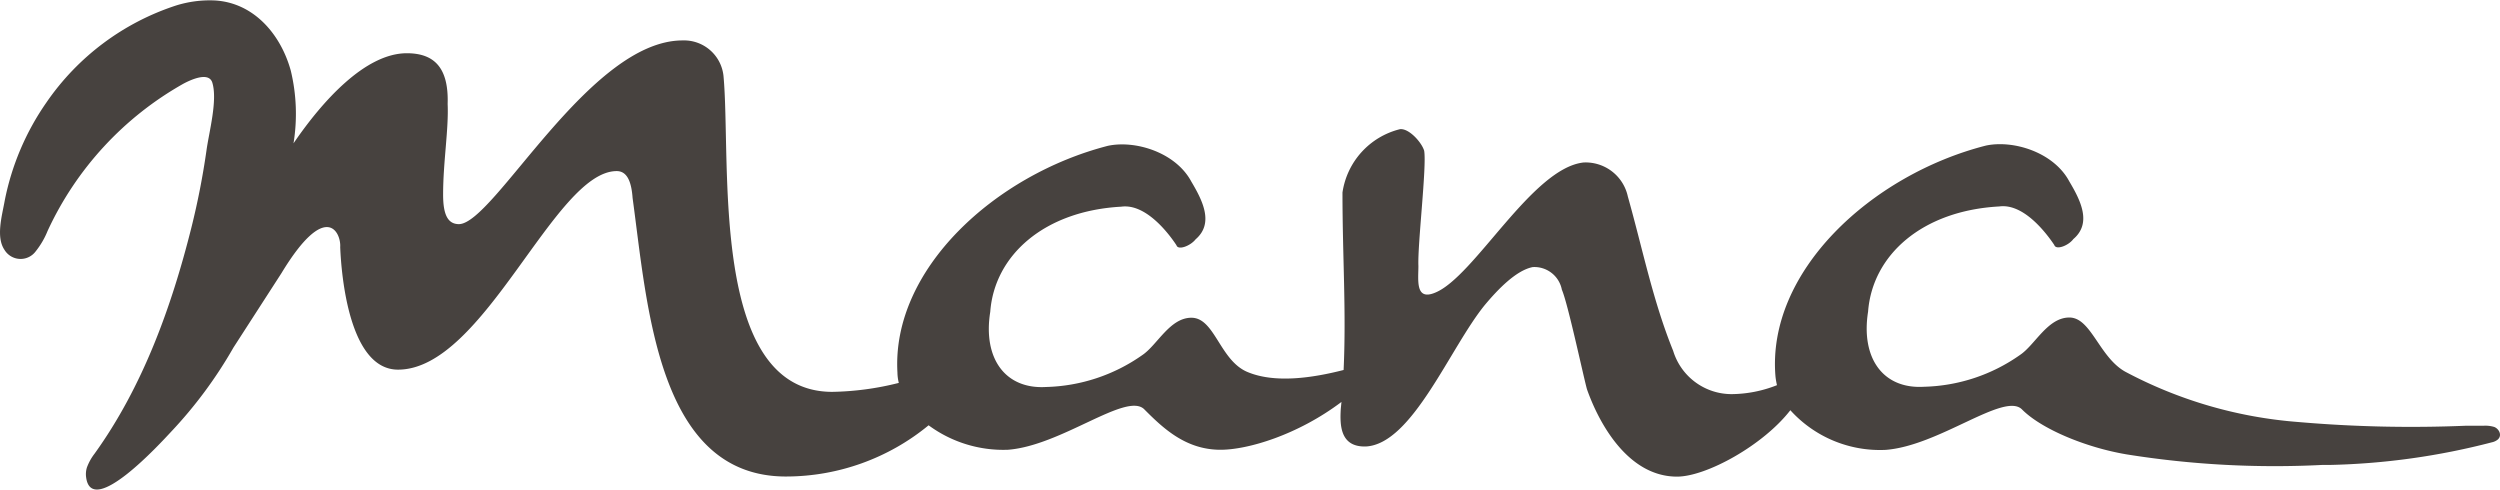
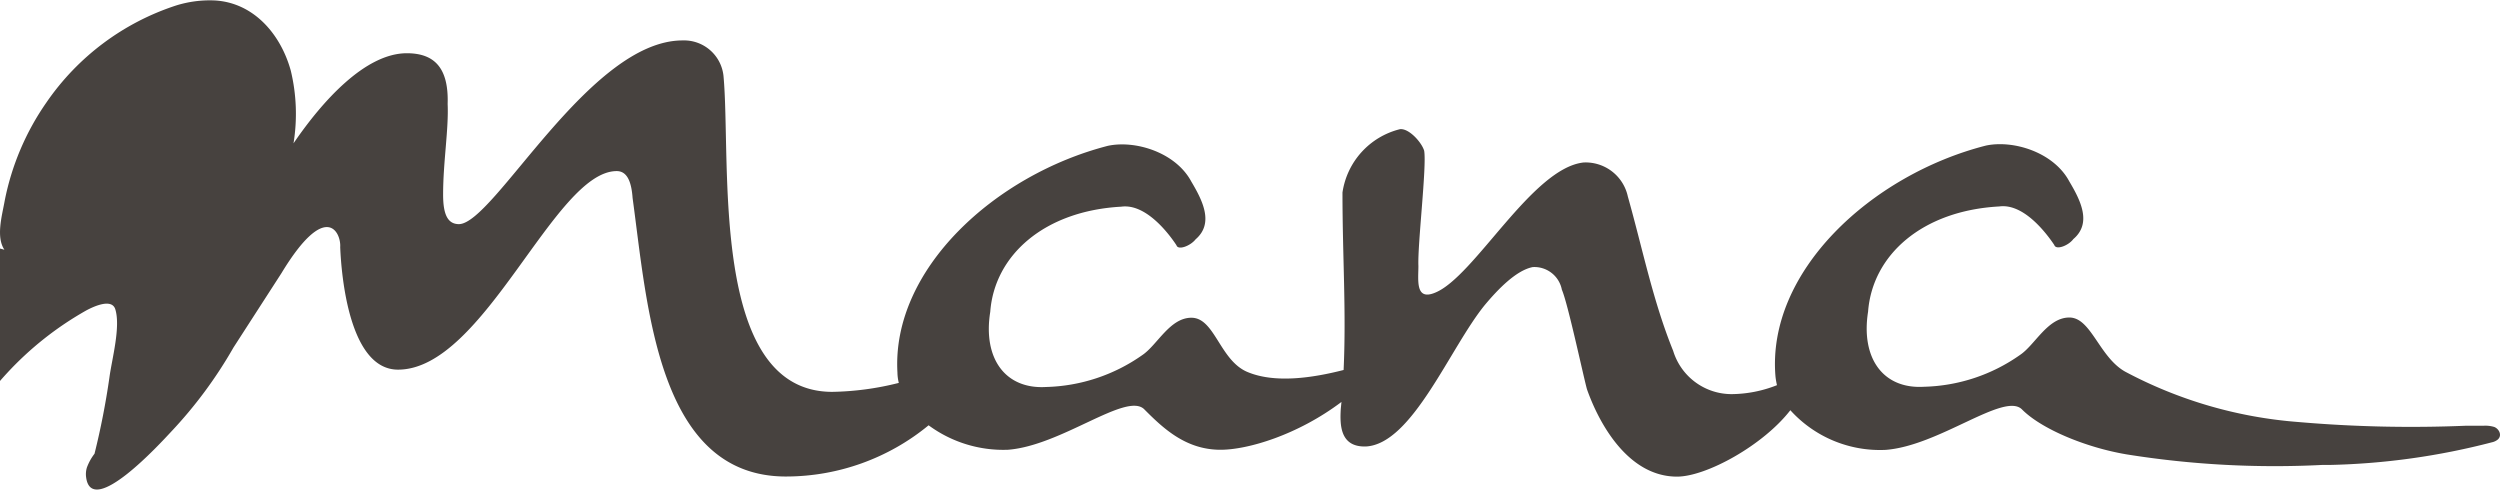
<svg xmlns="http://www.w3.org/2000/svg" id="Calque_1" data-name="Calque 1" width="3.06in" height="0.6in" viewBox="0 0 220.6 43.18">
  <defs>
    <style>.cls-1{fill:#47423f;}</style>
  </defs>
-   <path class="cls-1" d="M220.4,38.75a1.2,1.2,0,0,1-.51.24,62,62,0,0,1-14.35,2c-.22,0-.44,0-.65,0a82.7,82.7,0,0,1-17.22-.93c-3.64-.61-7.58-2.26-9.28-4-1.62-1.47-7.29,3.24-12,3.6a10.66,10.66,0,0,1-8.41-3.5c-2.4,3.1-7.42,5.86-10,5.86-4.26,0-6.84-4.57-7.95-7.72-.36-1.34-1.69-7.59-2.21-8.77a2.47,2.47,0,0,0-2.57-2c-1.48.29-3.1,2-4.2,3.31-3.09,3.76-6.41,12.3-10.52,12.52-2.3.07-2.3-1.92-2.22-3.31l.06-.62c-3.87,2.92-8.27,4.22-10.67,4.22-3.08,0-5.08-1.91-6.76-3.6-1.62-1.47-7.3,3.24-12,3.6a11.11,11.11,0,0,1-7-2.16,19.82,19.82,0,0,1-12.59,4.52c-11.32,0-12.22-15-13.53-24.58-.09-1.25-.4-2.37-1.4-2.37-5.51,0-11.68,17.52-19.3,17.52-4.31,0-5-8.33-5.1-10.81.09-1.26-1.24-4.21-5.18,2.29L20.6,30.63a39,39,0,0,1-5.52,7.45c-.85.91-7,7.66-7.48,4a2,2,0,0,1,.07-.87A4.61,4.61,0,0,1,8.34,40C12.6,34.09,15.15,27,16.9,20a67.24,67.24,0,0,0,1.32-6.76c.22-1.62,1-4.44.51-6-.33-1-2-.18-2.53.1a28.73,28.73,0,0,0-12,13,7.19,7.19,0,0,1-1.05,1.8A1.66,1.66,0,0,1,.39,22C-.37,20.87.18,19,.41,17.7A22.87,22.87,0,0,1,4.1,9,22.24,22.24,0,0,1,15.56.44,10,10,0,0,1,18.9,0C22.39.17,24.78,3,25.66,6.2a16.26,16.26,0,0,1,.24,6.41c2.51-3.68,6.31-7.95,10-7.95,2.5,0,3.7,1.37,3.6,4.48.1,2.23-.4,5.1-.4,8,0,1.74.4,2.6,1.4,2.6C43.59,19.7,52,3.53,60.23,3.53a3.5,3.5,0,0,1,3.61,3.12c.71,7.59-1.31,27.89,9.6,27.89a25.51,25.51,0,0,0,5.87-.79,4.06,4.06,0,0,1-.12-.92c-.52-9.12,8.63-17.44,18.57-20,2.44-.52,6,.59,7.37,3.17,1,1.68,2,3.68.37,5.08-.45.58-1.55,1-1.69.52-.74-1.12-2.73-3.69-4.87-3.4-6.77.37-11.19,4.27-11.56,9.28-.66,4.12,1.33,6.85,4.94,6.63a15.41,15.41,0,0,0,8.47-2.81c1.32-.88,2.43-3.3,4.34-3.3,2.06,0,2.5,3.75,4.93,4.78s5.77.53,8.5-.17c.24-5.21-.1-10-.1-15.66a6.77,6.77,0,0,1,5.08-5.59c.8-.08,1.92,1.18,2.13,1.91.23,1.4-.59,8.25-.51,10.16,0,1.25-.29,3.09,1.47,2.36,3.47-1.4,8.55-11,13.11-11.49a3.81,3.81,0,0,1,3.9,3c1.33,4.72,2.21,9.2,4,13.62a5.39,5.39,0,0,0,5.16,3.82,11.06,11.06,0,0,0,4-.79,6.54,6.54,0,0,1-.13-.75c-.8-9.28,8.47-17.81,18.56-20.39,2.43-.52,6,.59,7.37,3.17,1,1.68,2,3.68.35,5.08-.43.58-1.53,1-1.68.52-.75-1.12-2.73-3.69-4.86-3.4-6.78.37-11.19,4.27-11.57,9.28-.65,4.12,1.33,6.85,4.94,6.63a15.33,15.33,0,0,0,8.47-2.81c1.32-.88,2.43-3.3,4.35-3.3s2.63,3.49,4.93,4.78a38.72,38.72,0,0,0,15.25,4.44,116,116,0,0,0,14.8.33l1.57,0a2.7,2.7,0,0,1,.95.11C220.53,37.82,220.81,38.39,220.4,38.75Z" transform="translate(0 0)" />
+   <path class="cls-1" d="M220.4,38.75a1.2,1.2,0,0,1-.51.24,62,62,0,0,1-14.35,2c-.22,0-.44,0-.65,0a82.7,82.7,0,0,1-17.22-.93c-3.64-.61-7.58-2.26-9.28-4-1.62-1.47-7.29,3.24-12,3.6a10.66,10.66,0,0,1-8.41-3.5c-2.4,3.1-7.42,5.86-10,5.86-4.26,0-6.84-4.57-7.95-7.72-.36-1.34-1.69-7.59-2.21-8.77a2.47,2.47,0,0,0-2.57-2c-1.48.29-3.1,2-4.2,3.31-3.09,3.76-6.41,12.3-10.52,12.52-2.3.07-2.3-1.92-2.22-3.31l.06-.62c-3.87,2.92-8.27,4.22-10.67,4.22-3.08,0-5.08-1.91-6.76-3.6-1.62-1.47-7.3,3.24-12,3.6a11.11,11.11,0,0,1-7-2.16,19.82,19.82,0,0,1-12.59,4.52c-11.32,0-12.22-15-13.53-24.58-.09-1.25-.4-2.37-1.4-2.37-5.51,0-11.68,17.52-19.3,17.52-4.31,0-5-8.33-5.1-10.81.09-1.26-1.24-4.21-5.18,2.29L20.6,30.63a39,39,0,0,1-5.52,7.45c-.85.91-7,7.66-7.48,4a2,2,0,0,1,.07-.87A4.61,4.61,0,0,1,8.34,40a67.24,67.24,0,0,0,1.32-6.76c.22-1.62,1-4.44.51-6-.33-1-2-.18-2.53.1a28.73,28.73,0,0,0-12,13,7.19,7.19,0,0,1-1.05,1.8A1.66,1.66,0,0,1,.39,22C-.37,20.87.18,19,.41,17.7A22.87,22.87,0,0,1,4.1,9,22.24,22.24,0,0,1,15.56.44,10,10,0,0,1,18.9,0C22.39.17,24.78,3,25.66,6.2a16.26,16.26,0,0,1,.24,6.41c2.51-3.68,6.31-7.95,10-7.95,2.5,0,3.7,1.37,3.6,4.48.1,2.23-.4,5.1-.4,8,0,1.74.4,2.6,1.4,2.6C43.59,19.7,52,3.53,60.23,3.53a3.5,3.5,0,0,1,3.61,3.12c.71,7.59-1.31,27.89,9.6,27.89a25.51,25.51,0,0,0,5.87-.79,4.06,4.06,0,0,1-.12-.92c-.52-9.12,8.63-17.44,18.57-20,2.44-.52,6,.59,7.37,3.17,1,1.68,2,3.68.37,5.08-.45.58-1.55,1-1.69.52-.74-1.12-2.73-3.69-4.87-3.4-6.77.37-11.19,4.27-11.56,9.28-.66,4.12,1.33,6.85,4.94,6.63a15.41,15.41,0,0,0,8.47-2.81c1.32-.88,2.43-3.3,4.34-3.3,2.06,0,2.5,3.75,4.93,4.78s5.77.53,8.5-.17c.24-5.21-.1-10-.1-15.66a6.77,6.77,0,0,1,5.08-5.59c.8-.08,1.92,1.18,2.13,1.91.23,1.4-.59,8.25-.51,10.16,0,1.25-.29,3.09,1.47,2.36,3.47-1.4,8.55-11,13.11-11.49a3.81,3.81,0,0,1,3.9,3c1.33,4.72,2.21,9.2,4,13.62a5.39,5.39,0,0,0,5.16,3.82,11.06,11.06,0,0,0,4-.79,6.54,6.54,0,0,1-.13-.75c-.8-9.28,8.47-17.81,18.56-20.39,2.43-.52,6,.59,7.37,3.17,1,1.68,2,3.68.35,5.08-.43.58-1.53,1-1.68.52-.75-1.12-2.73-3.69-4.86-3.4-6.78.37-11.19,4.27-11.57,9.28-.65,4.12,1.33,6.85,4.94,6.63a15.33,15.33,0,0,0,8.47-2.81c1.32-.88,2.43-3.3,4.35-3.3s2.63,3.49,4.93,4.78a38.72,38.72,0,0,0,15.25,4.44,116,116,0,0,0,14.8.33l1.57,0a2.7,2.7,0,0,1,.95.11C220.53,37.82,220.81,38.39,220.4,38.75Z" transform="translate(0 0)" />
</svg>